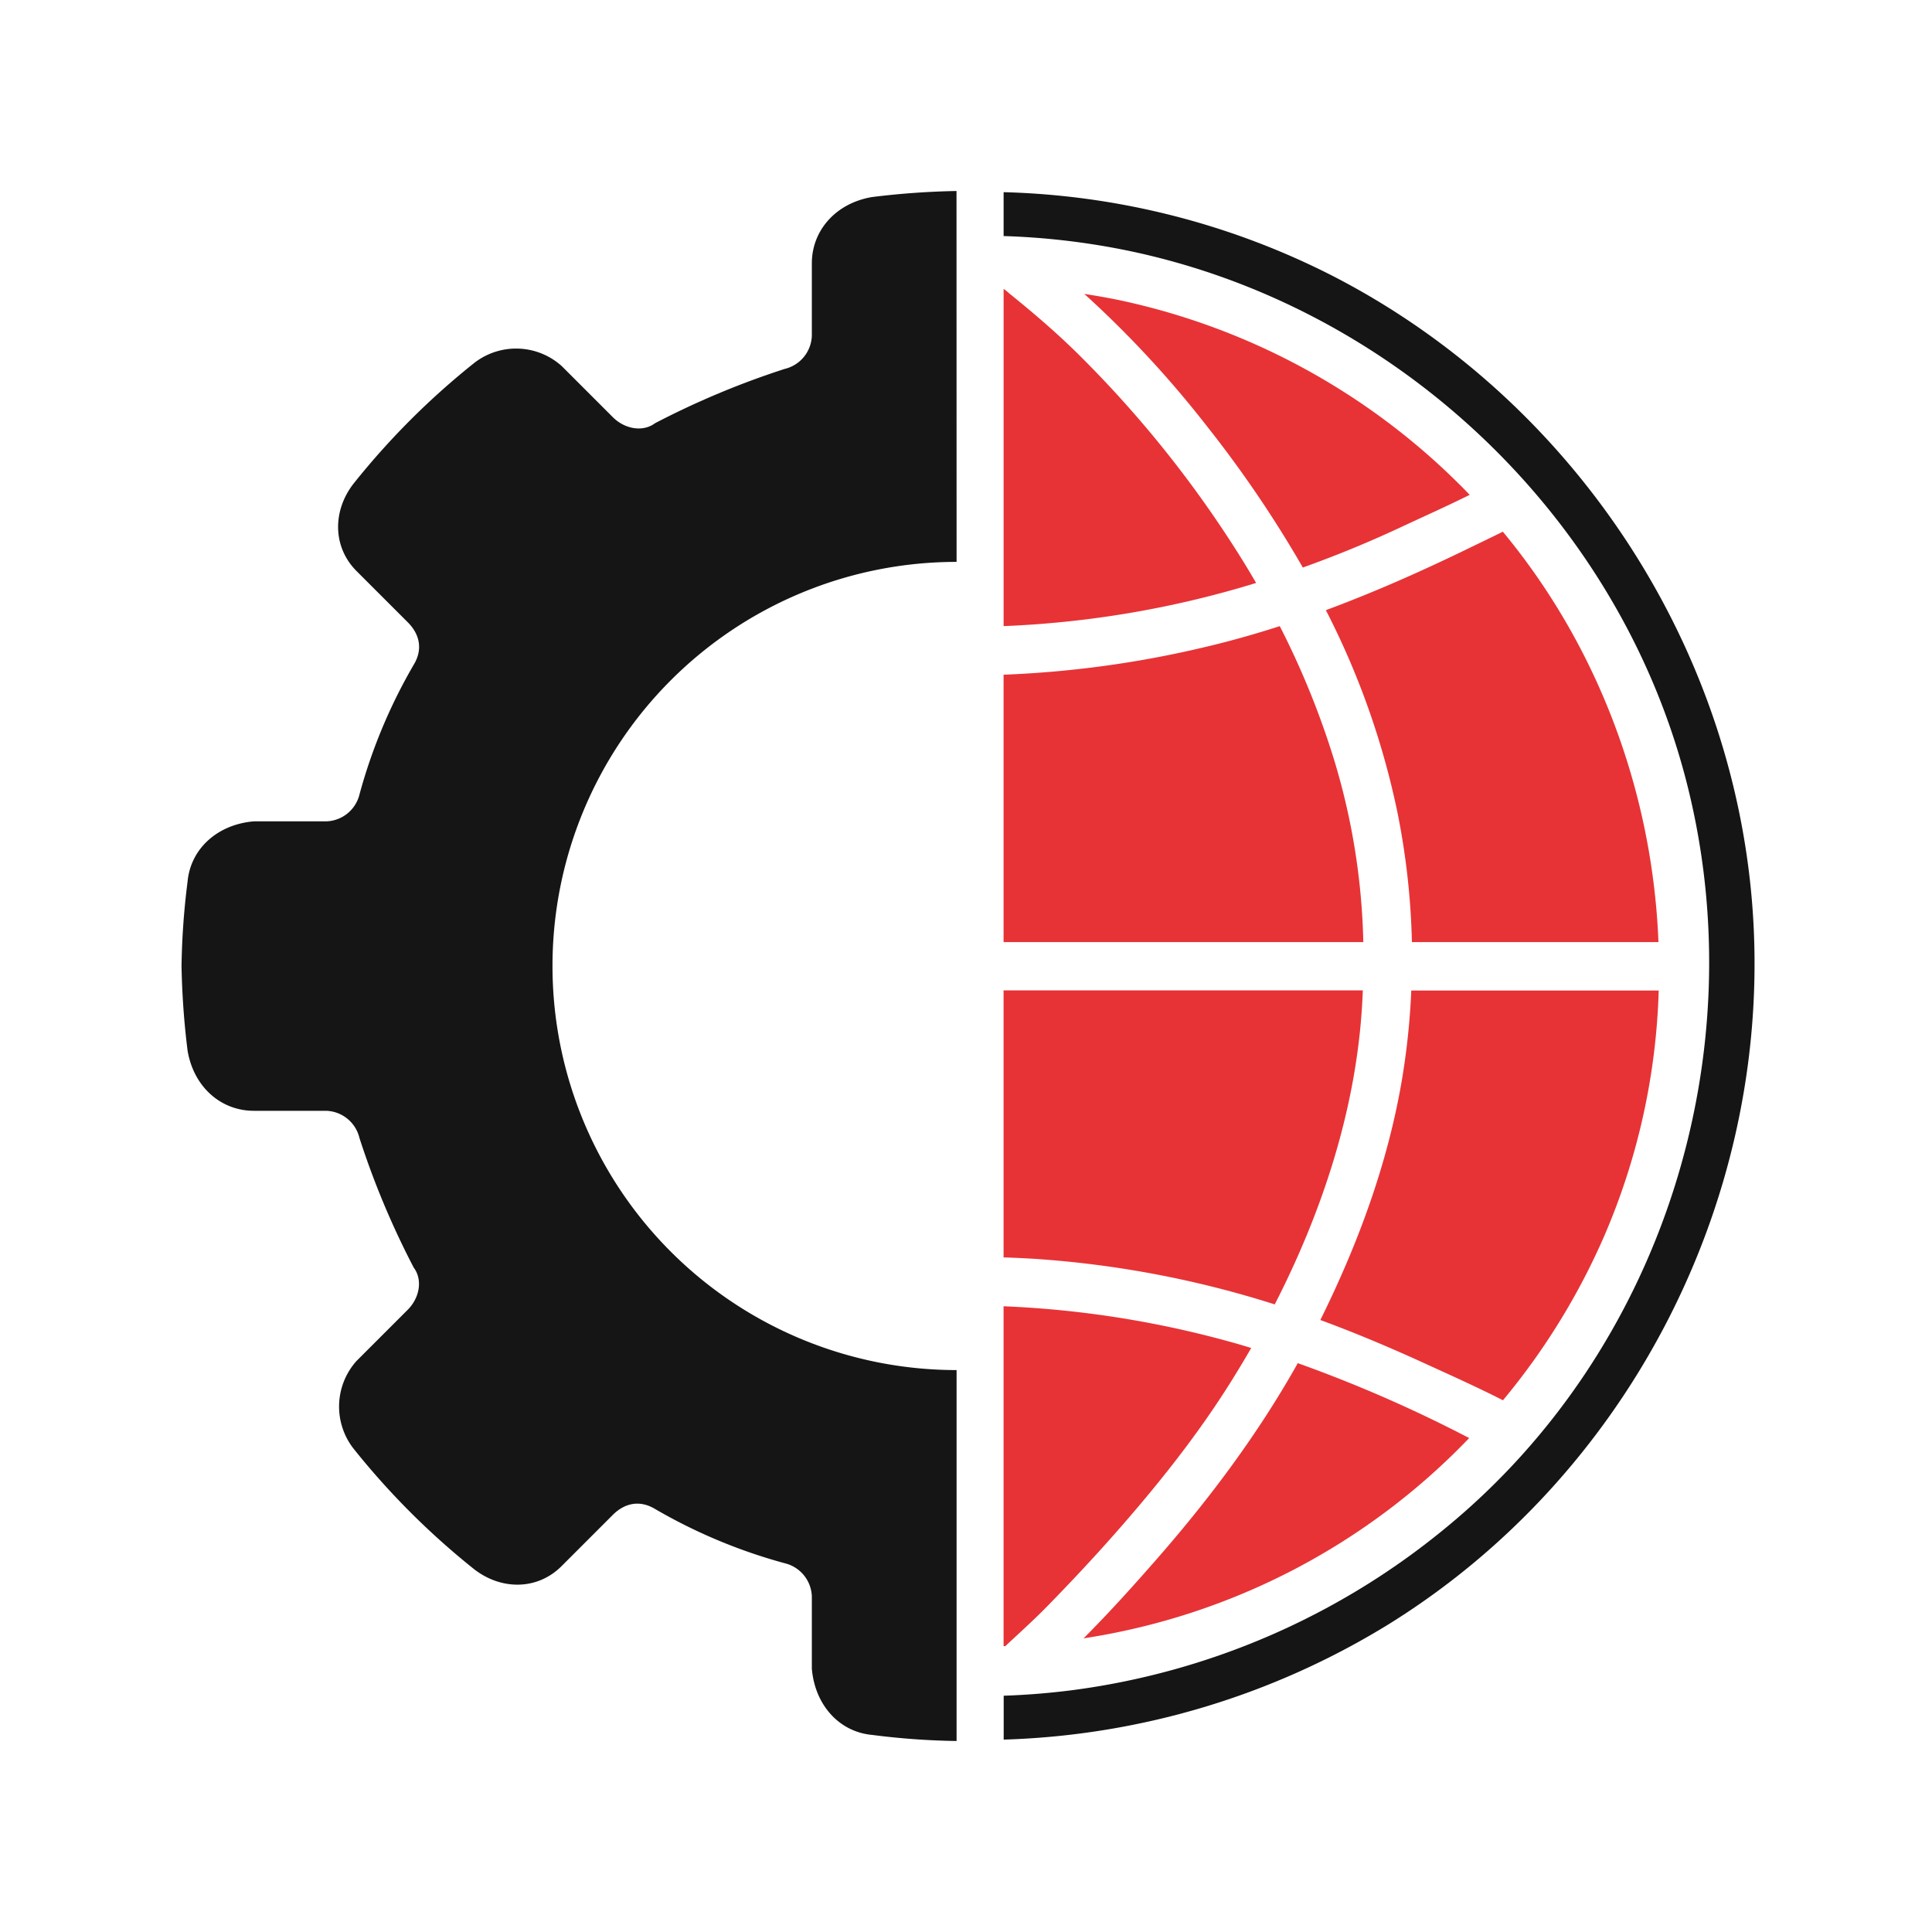
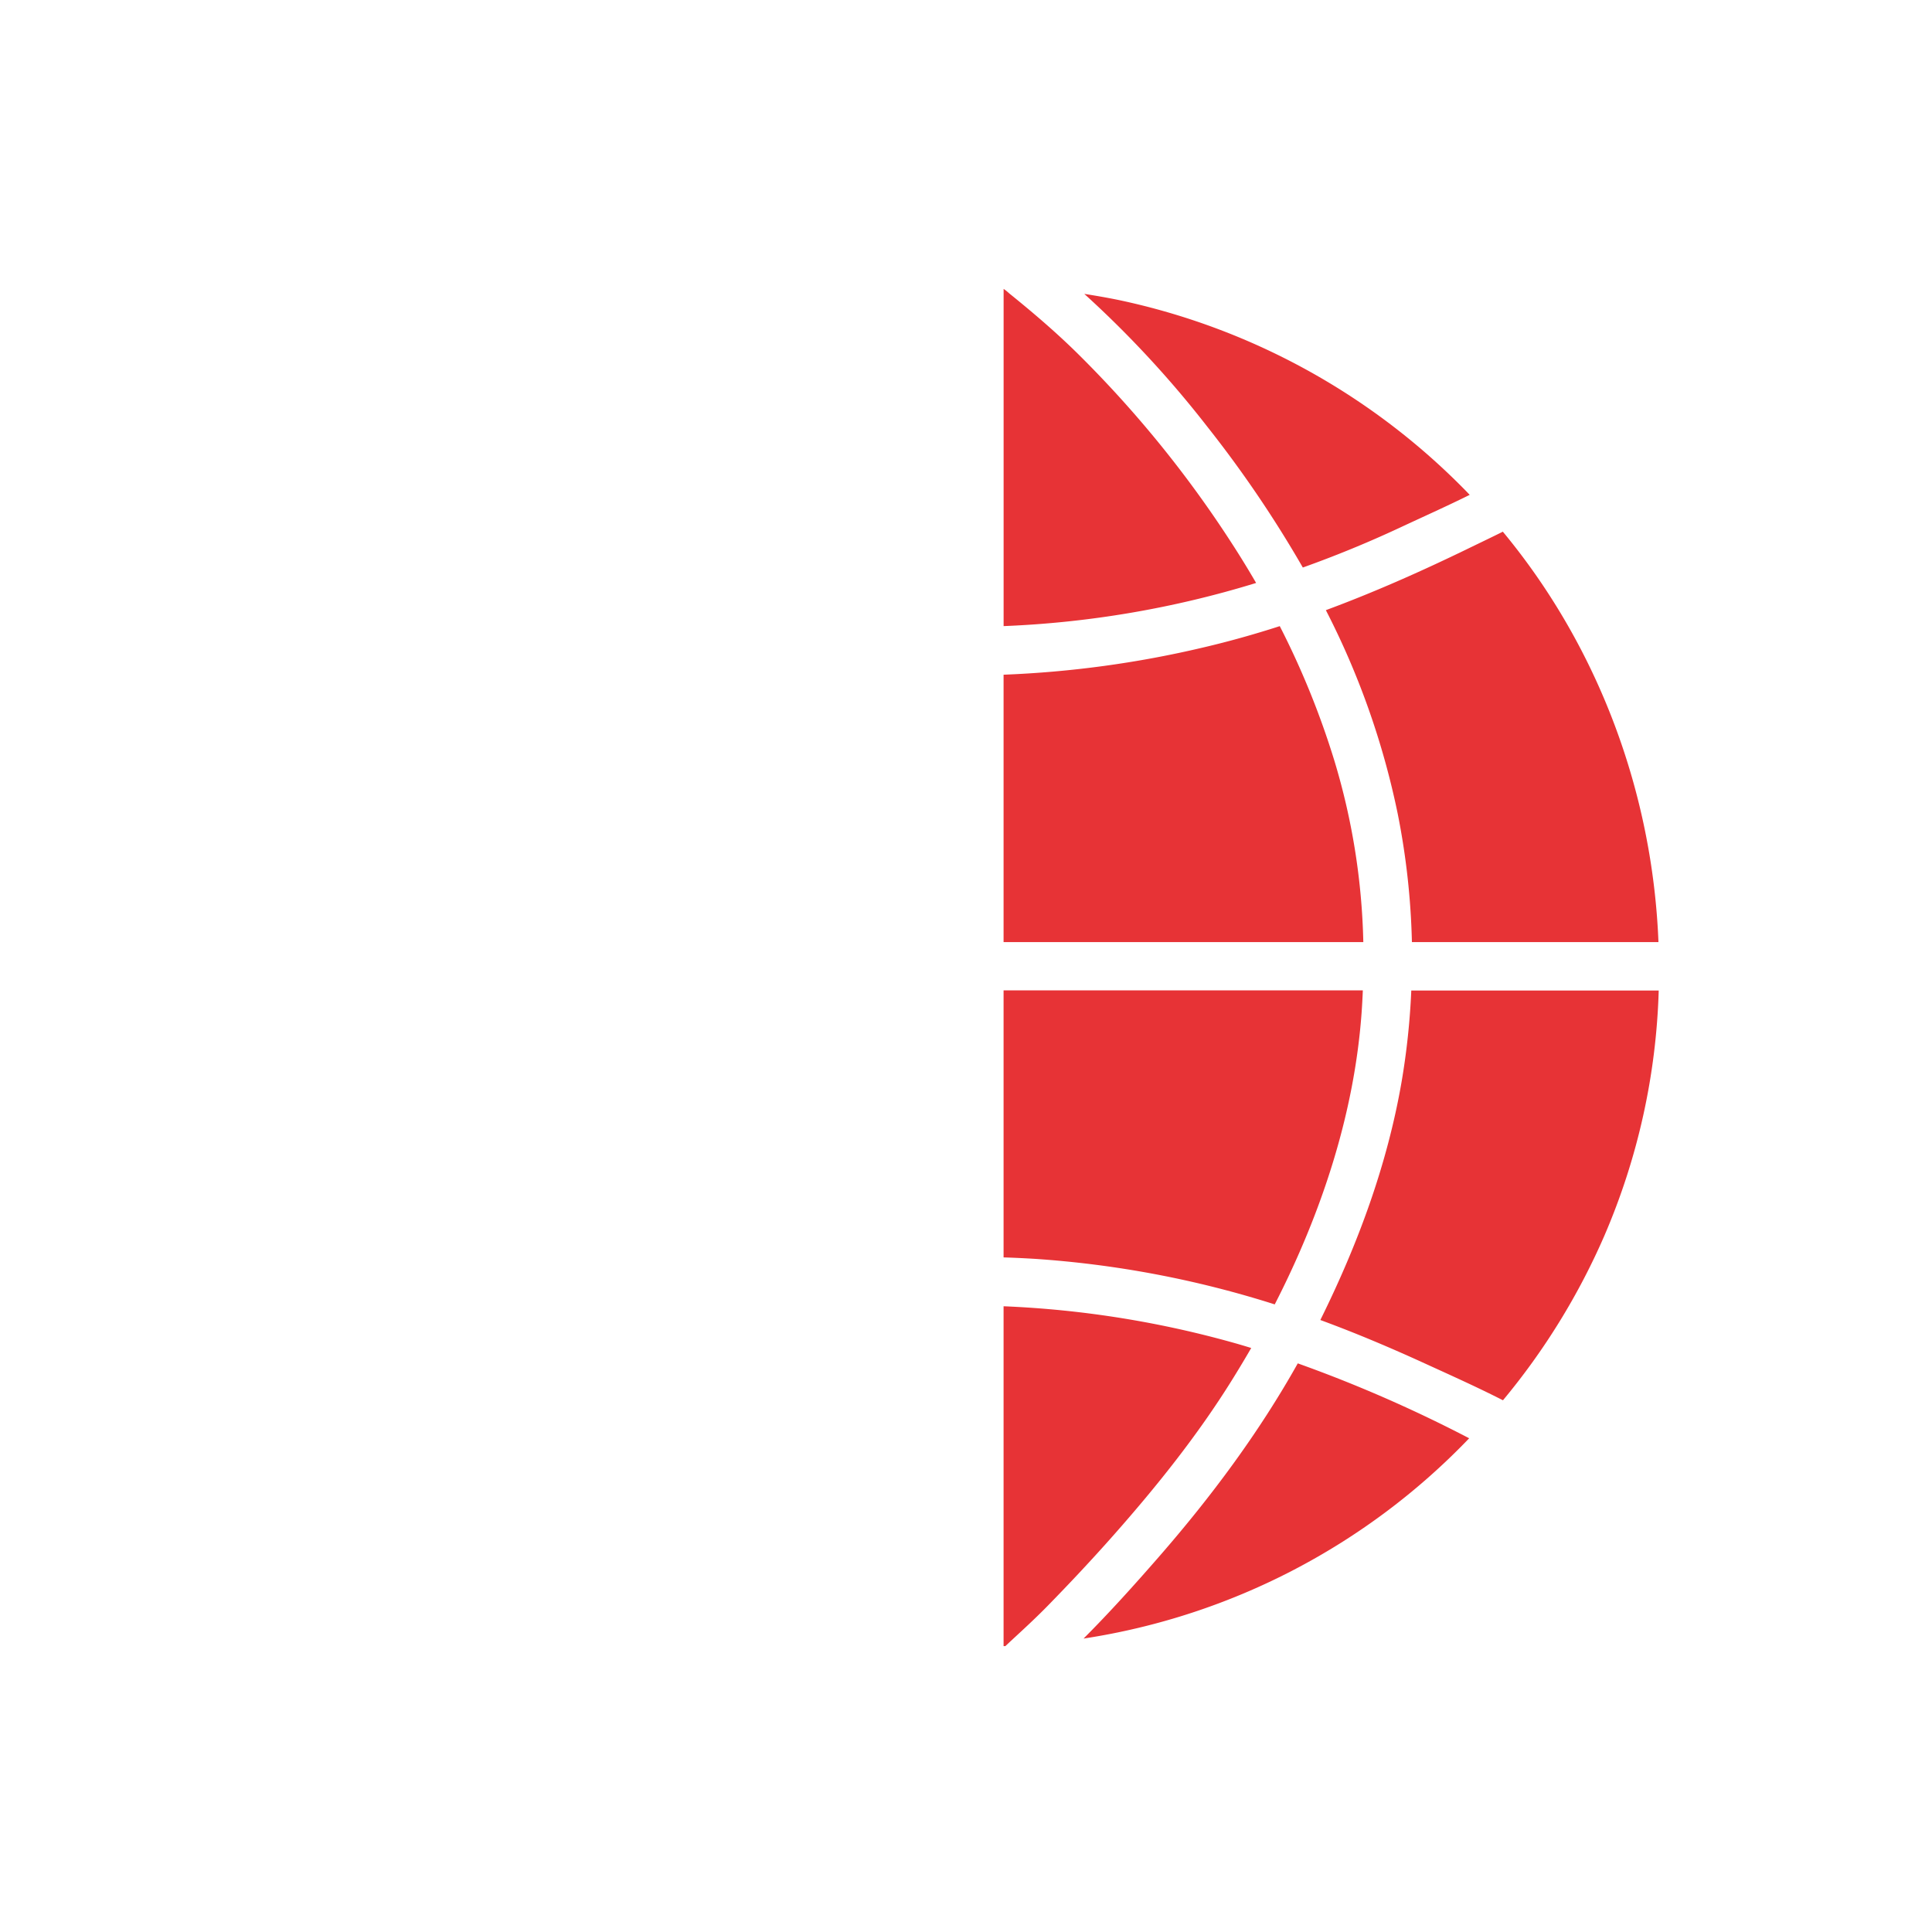
<svg xmlns="http://www.w3.org/2000/svg" id="Layer_1" data-name="Layer 1" viewBox="0 0 528.31 528.31">
  <defs>
    <style>.cls-1{fill:#151515;}.cls-2{fill:#e73336;}</style>
  </defs>
  <title>Монтажная область 3 копия 2</title>
  <g id="g8866-3">
-     <path id="path8834-4" class="cls-1" d="M261.56,52.23a218.17,218.17,0,0,0-23.07,1.65C228.59,55.53,222,63,222,72V91.8a9.66,9.66,0,0,1-7.42,9.08,229.46,229.46,0,0,0-35.46,14.85c-3.3,2.47-8.24,1.64-11.54-1.65l-14-14a18.64,18.64,0,0,0-23.9-.83,208,208,0,0,0-33,33c-5.77,7.42-5.76,17.33.83,23.92l14,14c3.3,3.3,4.13,7.42,1.66,11.54a147,147,0,0,0-14.85,35.46,9.67,9.67,0,0,1-9.08,7.43H69.42c-9.89.82-17.3,7.43-18.13,16.5a203.5,203.5,0,0,0-1.65,23.07,218.73,218.73,0,0,0,1.65,23.1c1.65,9.9,9.06,16.48,18.13,16.48H89.21a9.67,9.67,0,0,1,9.08,7.42,228.61,228.61,0,0,0,14.85,35.47c2.47,3.29,1.64,8.23-1.66,11.53l-14,14a18.7,18.7,0,0,0-.83,23.93,208.43,208.43,0,0,0,33,33c7.42,5.77,17.3,5.77,23.9-.83l14-14c3.3-3.3,7.41-4.13,11.54-1.66a147,147,0,0,0,35.46,14.85A9.68,9.68,0,0,1,222,436.5v19.79c.83,9.89,7.44,17.31,16.51,18.13a201,201,0,0,0,23.07,1.66V374.65a110.5,110.5,0,0,1,0-221Z" />
    <g id="g8862-9">
-       <path id="path8749-6" class="cls-2" d="M274.44,79v92.21a271.29,271.29,0,0,0,69.05-11.8q-3.45-5.94-7.21-11.7a307.58,307.58,0,0,0-41.82-51.25c-5.84-5.74-12.1-11.08-18.48-16.23C275.47,79.77,275,79.37,274.44,79Zm22.11,1.41a286.2,286.2,0,0,1,33.59,36.27,316.91,316.91,0,0,1,26.12,38.51q13.39-4.78,26.3-10.79c6.4-3,12.94-5.91,19.33-9.08-.59-.62-1.18-1.24-1.78-1.84A186.93,186.93,0,0,0,306,82.06C302.85,81.41,299.69,80.86,296.55,80.37Zm114.37,65c-3.36,1.67-6.74,3.28-10.09,4.91-12.55,6.08-25.25,11.71-38.27,16.53a217.13,217.13,0,0,1,19.65,55.68,203.08,203.08,0,0,1,3.88,35.09h67.42C451.91,217,437.24,177.07,410.92,145.35Zm-61,25.82c-6.86,2.21-13.82,4.17-20.88,5.82a284.8,284.8,0,0,1-54.61,7.45v73.12h98.37a184.48,184.48,0,0,0-7.95-49.73A226.69,226.69,0,0,0,349.93,171.17Zm-75.49,99.61v73c2.77.08,5.55.22,8.33.38a277.22,277.22,0,0,1,65.82,12.47c12.78-24.94,21.8-52.18,23.77-80,.14-2,.24-3.92.32-5.87H274.44Zm111.49,0a199,199,0,0,1-2.62,24.8c-3.92,22.83-12,44.63-22.25,65.32,9.66,3.55,19.11,7.55,28.47,11.83,7.13,3.26,14.41,6.52,21.47,10.12a186.61,186.61,0,0,0,27.75-45.05,182.62,182.62,0,0,0,14.84-67H385.93Zm-111.49,86.3v93h.48c.57-.53,1.13-1.07,1.71-1.6,3.31-3.06,6.64-6.12,9.8-9.35,6.18-6.32,12.24-12.78,18.1-19.41,11.81-13.36,23-27.34,32.42-42.49v0q2.67-4.29,5.21-8.68c-1.17-.36-2.33-.71-3.5-1.05a274.28,274.28,0,0,0-64.22-10.36Zm80.46,15.6c-10.65,19-23.71,36.54-38.06,53-6.62,7.59-13.4,15.13-20.53,22.27a184.56,184.56,0,0,0,105.45-54.77,373.59,373.59,0,0,0-46.86-20.48Z" />
-       <path id="path8763-5" class="cls-1" d="M274.44,52.55v12a199,199,0,0,1,33,3.79c73.67,14.86,134.9,72.32,153.68,145.25,19.1,74.17-6.31,155.4-65.75,204.18a201.57,201.57,0,0,1-102.11,44.41c-6.25.8-12.53,1.31-18.8,1.52v12a212.93,212.93,0,0,0,105.34-31.59c64.52-40.07,103-113.54,99.8-189.31-3.17-75.39-48.07-144.76-115-179.26A210,210,0,0,0,274.44,52.55Z" />
+       <path id="path8749-6" class="cls-2" d="M274.44,79v92.21a271.29,271.29,0,0,0,69.05-11.8q-3.45-5.94-7.21-11.7a307.58,307.58,0,0,0-41.82-51.25c-5.84-5.74-12.1-11.08-18.48-16.23C275.47,79.77,275,79.37,274.44,79Zm22.11,1.41a286.2,286.2,0,0,1,33.59,36.27,316.91,316.91,0,0,1,26.12,38.51q13.39-4.78,26.3-10.79c6.4-3,12.94-5.91,19.33-9.08-.59-.62-1.18-1.24-1.78-1.84A186.93,186.93,0,0,0,306,82.06C302.85,81.41,299.69,80.86,296.55,80.37Zm114.37,65c-3.36,1.67-6.74,3.28-10.09,4.91-12.55,6.08-25.25,11.71-38.27,16.53a217.13,217.13,0,0,1,19.65,55.68,203.08,203.08,0,0,1,3.88,35.09h67.42C451.91,217,437.24,177.07,410.92,145.35Zm-61,25.82c-6.86,2.21-13.82,4.17-20.88,5.82a284.8,284.8,0,0,1-54.61,7.45v73.12h98.37a184.48,184.48,0,0,0-7.95-49.73A226.69,226.69,0,0,0,349.93,171.17Zm-75.49,99.61v73c2.77.08,5.55.22,8.33.38a277.22,277.22,0,0,1,65.82,12.47c12.78-24.94,21.8-52.18,23.77-80,.14-2,.24-3.92.32-5.87H274.44Zm111.49,0a199,199,0,0,1-2.62,24.8c-3.92,22.83-12,44.63-22.25,65.32,9.66,3.55,19.11,7.55,28.47,11.83,7.13,3.26,14.41,6.52,21.47,10.12a186.61,186.61,0,0,0,27.75-45.05,182.62,182.62,0,0,0,14.84-67H385.93Zm-111.49,86.3v93h.48c.57-.53,1.13-1.07,1.71-1.6,3.31-3.06,6.64-6.12,9.8-9.35,6.18-6.32,12.24-12.78,18.1-19.41,11.81-13.36,23-27.34,32.42-42.49v0q2.67-4.29,5.21-8.68c-1.17-.36-2.33-.71-3.5-1.05a274.28,274.28,0,0,0-64.22-10.36m80.46,15.6c-10.65,19-23.71,36.54-38.06,53-6.62,7.59-13.4,15.13-20.53,22.27a184.56,184.56,0,0,0,105.45-54.77,373.59,373.59,0,0,0-46.86-20.48Z" />
    </g>
  </g>
</svg>